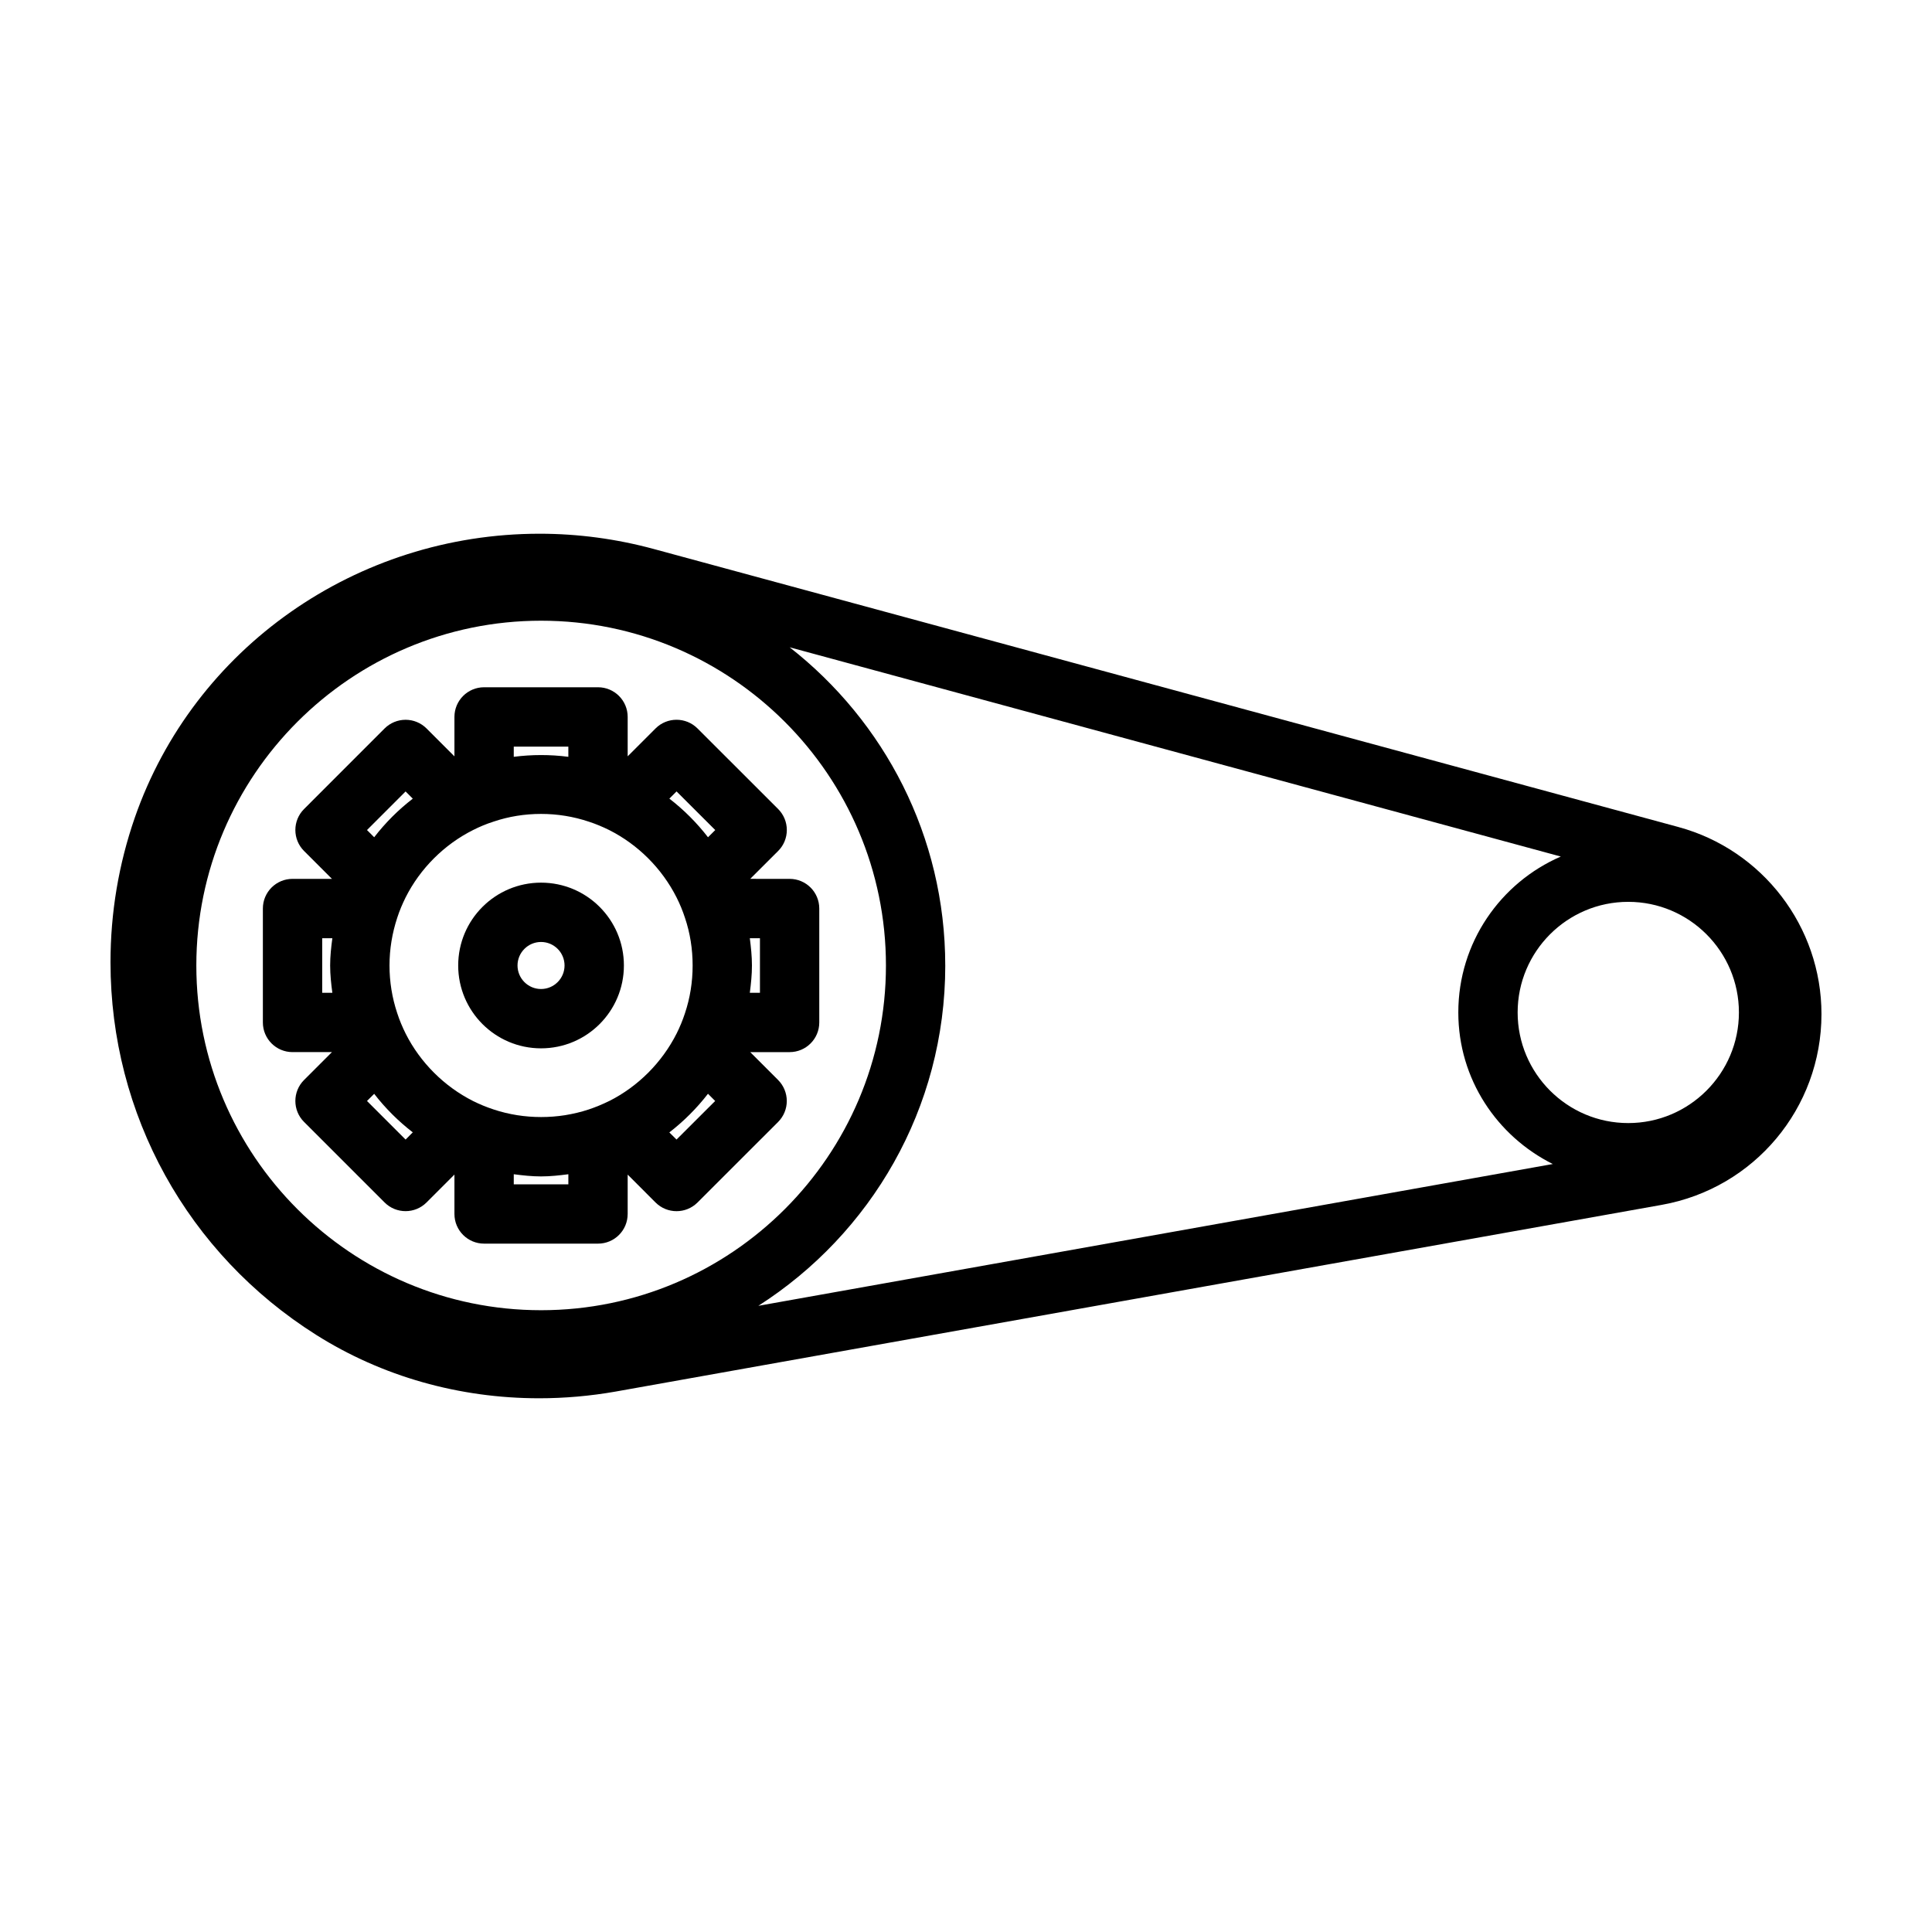
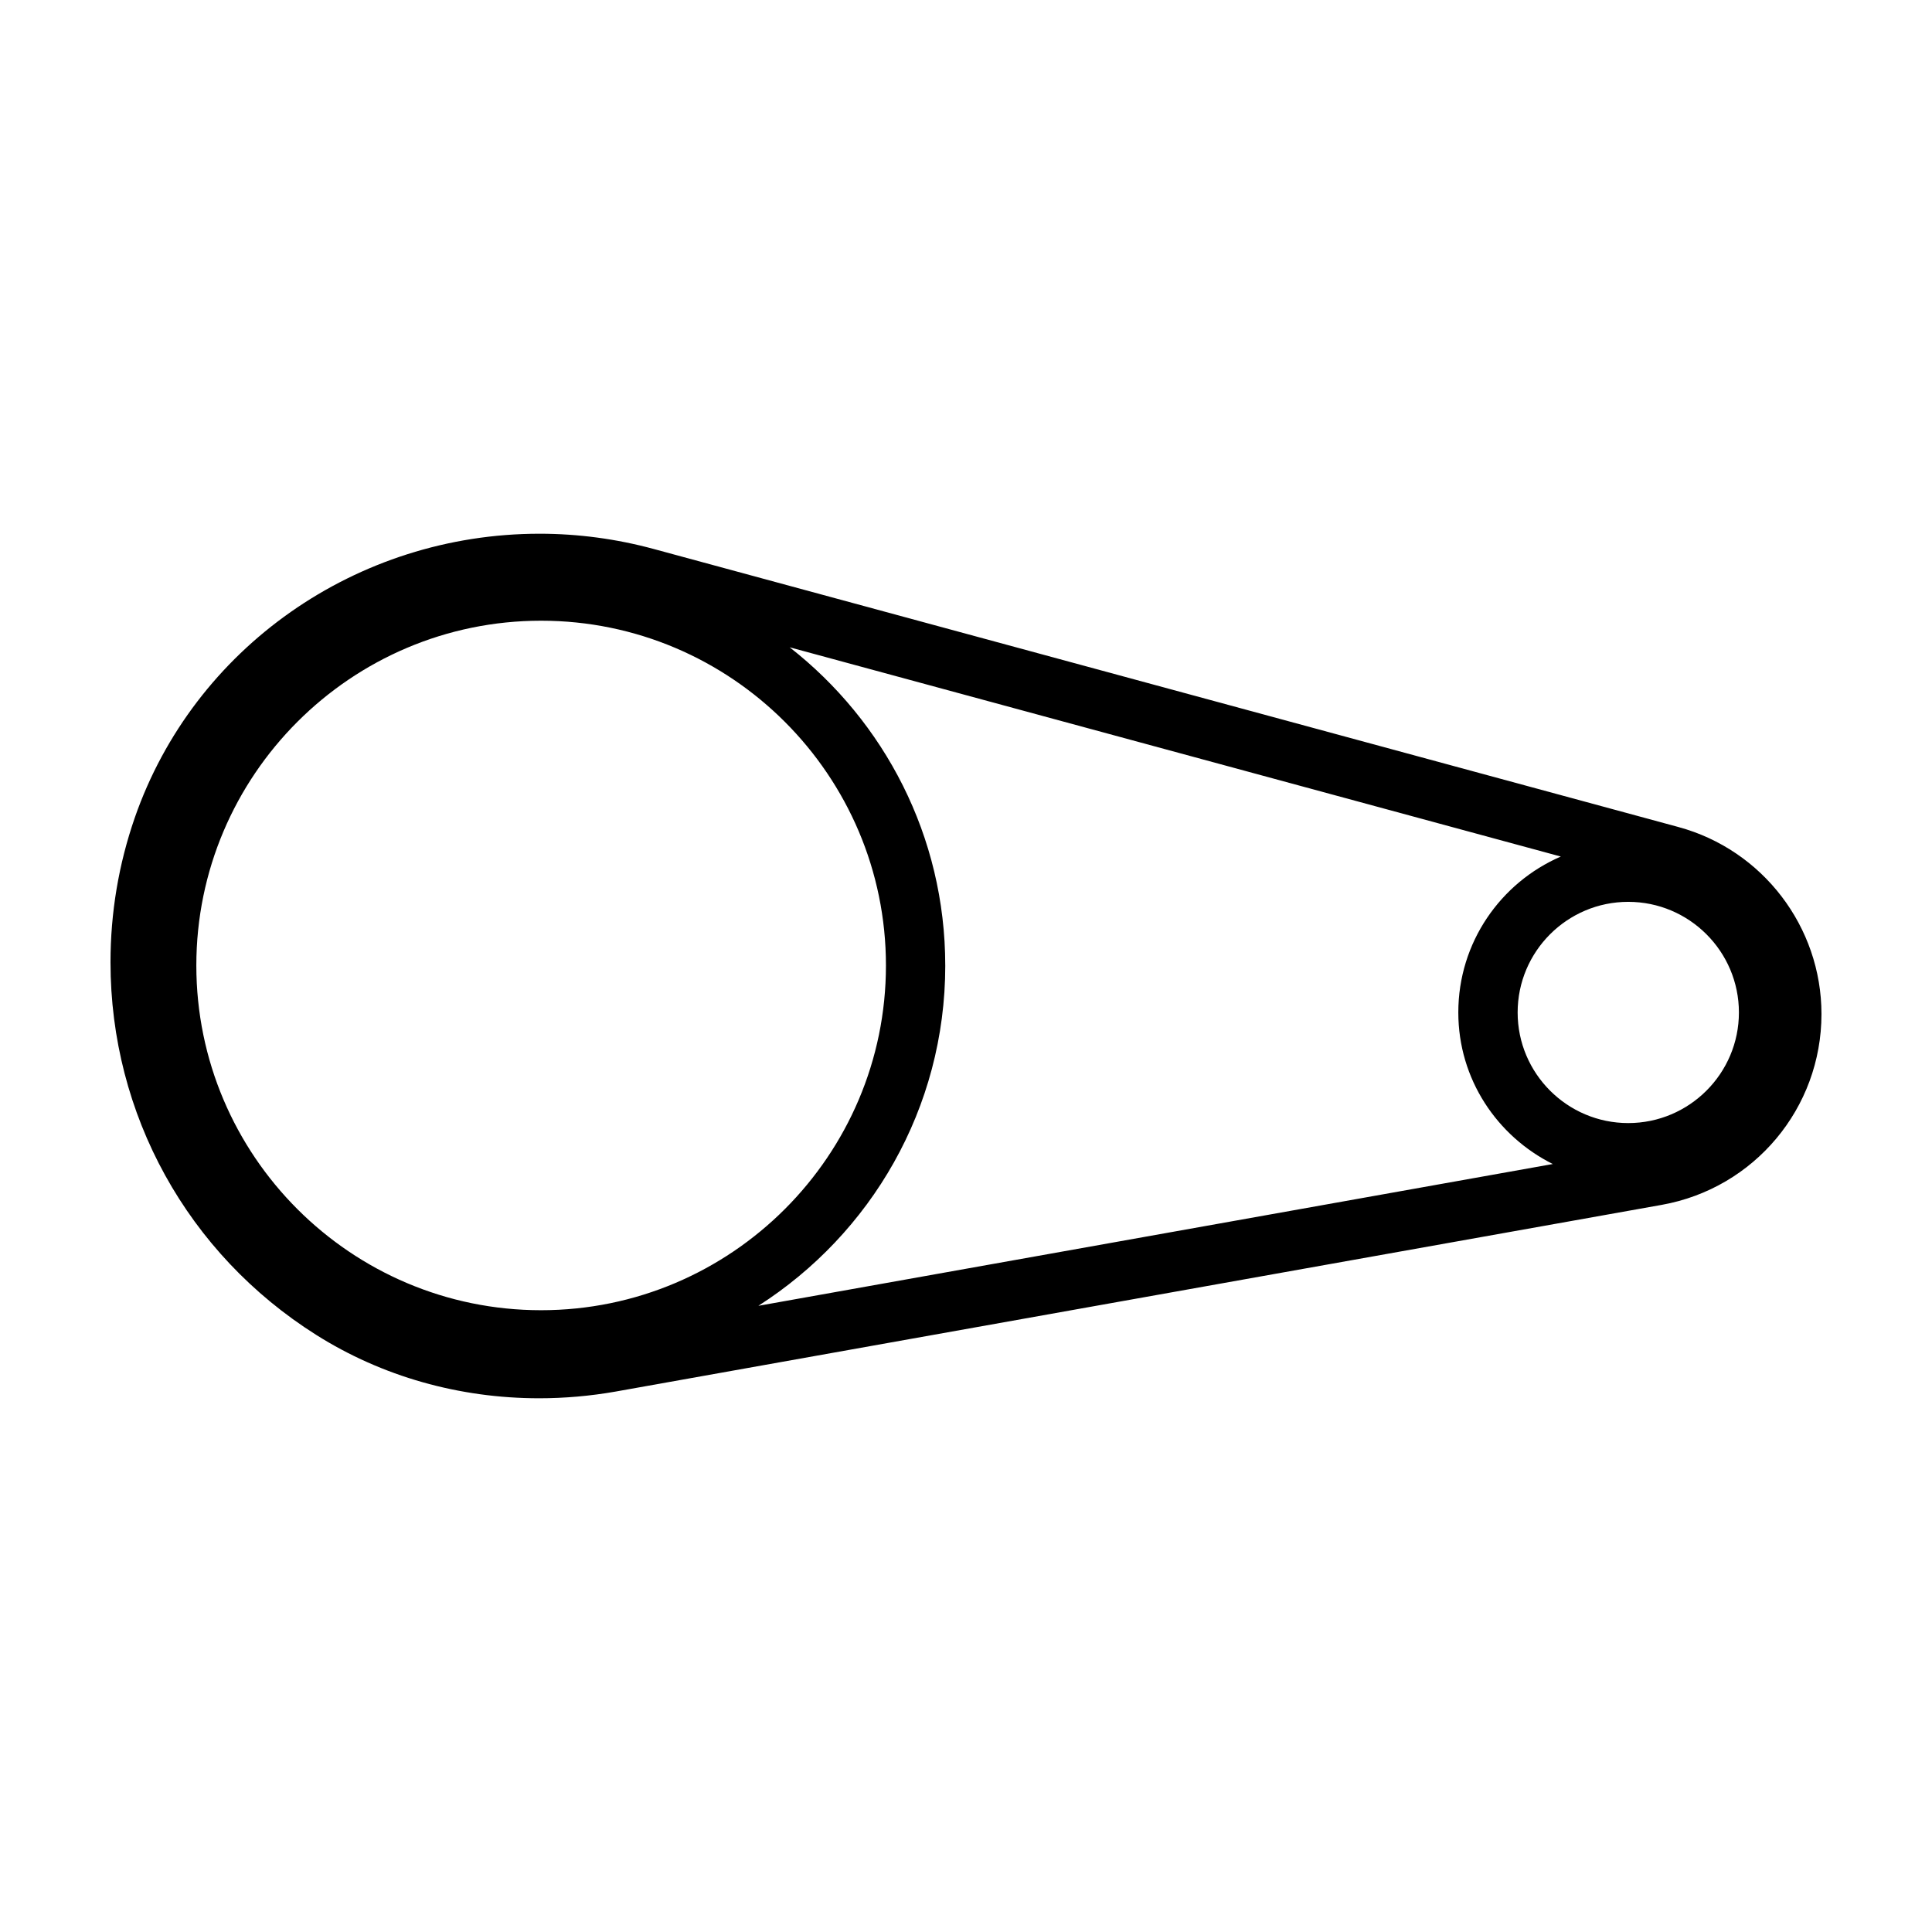
<svg xmlns="http://www.w3.org/2000/svg" fill="#000000" width="800px" height="800px" version="1.1" viewBox="144 144 512 512">
  <g>
    <path d="m588.8 363.17-271.6-73.695c-9.875-2.672-20.027-4.031-30.203-4.031-48.523 0-91.621 30.238-107.28 75.258-4.269 12.316-6.434 25.199-6.434 38.305 0 40.32 20.402 77.258 54.574 98.793 17.402 10.965 37.816 16.758 59.02 16.758h0.016c6.727 0 13.531-0.598 20.227-1.773l277.26-49.484c24.52-4.383 42.328-25.641 42.328-50.566 0-23.125-15.586-43.508-37.91-49.562zm-392.77 36.695c0-50.383 40.984-91.371 91.359-91.371 50.383 0 91.395 40.988 91.395 91.371 0 50.383-41.016 91.355-91.395 91.355-50.379 0-91.359-40.969-91.359-91.355zm198.47 0c0-34.277-16.172-64.719-41.23-84.324l204.36 55.453c-15.973 6.918-27.164 22.789-27.164 41.316 0 17.664 10.258 32.789 25.043 40.168l-210.54 37.578c29.758-19.023 49.535-52.254 49.535-90.191zm210.33 12.449c0 16.168-13.16 29.312-29.328 29.312-16.168 0-29.312-13.145-29.312-29.312 0-16.172 13.145-29.316 29.312-29.316 16.168 0 29.328 13.145 29.328 29.316z" />
-     <path d="m309.34 399.86c0-12.121-9.824-21.949-21.957-21.949-12.125 0-21.957 9.828-21.957 21.949 0 12.121 9.828 21.961 21.957 21.961 12.133 0 21.957-9.84 21.957-21.961zm-21.961 6.238c-3.441 0-6.231-2.801-6.231-6.238 0-3.426 2.797-6.227 6.231-6.227 3.438 0 6.231 2.801 6.231 6.227 0.004 3.434-2.789 6.238-6.231 6.238z" />
-     <path d="m310.34 465.72v-10.438l7.387 7.391c1.535 1.535 3.547 2.301 5.562 2.301 2.016 0 4.027-0.766 5.562-2.301l21.355-21.34c1.477-1.477 2.301-3.473 2.301-5.562 0-2.074-0.828-4.086-2.301-5.562l-7.391-7.387h10.438c4.344 0 7.863-3.516 7.863-7.859v-30.191c0-4.344-3.516-7.863-7.863-7.863l-10.438-0.004 7.402-7.387c1.477-1.473 2.301-3.465 2.301-5.559 0-2.09-0.828-4.086-2.301-5.562l-21.371-21.352c-3.066-3.066-8.051-3.066-11.117 0l-7.387 7.387v-10.438c0-4.348-3.516-7.863-7.863-7.863h-30.184c-4.348 0-7.863 3.516-7.863 7.863v10.449l-7.391-7.391c-1.473-1.473-3.465-2.301-5.559-2.301-2.09 0-4.086 0.832-5.562 2.301l-21.34 21.352c-3.074 3.066-3.074 8.047 0 11.117l7.387 7.387h-10.438c-4.348 0-7.863 3.516-7.863 7.863v30.191c0 4.336 3.516 7.859 7.863 7.859h10.438l-7.387 7.387c-3.074 3.066-3.074 8.051 0 11.117l21.34 21.34c1.535 1.535 3.547 2.301 5.562 2.301s4.019-0.766 5.559-2.301l7.391-7.391v10.438c0 4.348 3.512 7.863 7.863 7.863h30.184c4.344 0.004 7.859-3.508 7.859-7.856zm-35.574-27.719c-1.875-0.609-3.699-1.375-5.387-2.211-7.68-3.879-14.02-10.23-17.859-17.84-0.863-1.734-1.641-3.551-2.258-5.473-1.352-4.055-2.039-8.297-2.039-12.605s0.695-8.555 2.055-12.676c0.598-1.863 1.379-3.68 2.211-5.367 3.856-7.656 10.207-14.008 17.871-17.855 1.707-0.863 3.5-1.621 5.453-2.242 4.004-1.355 8.242-2.035 12.57-2.035 4.328 0 8.57 0.684 12.688 2.062 1.859 0.605 3.672 1.371 5.375 2.215 7.648 3.856 13.984 10.191 17.855 17.863 0.863 1.715 1.613 3.508 2.242 5.453 1.336 3.969 2.012 8.207 2.012 12.586s-0.68 8.609-2.039 12.664c-0.598 1.84-1.355 3.656-2.211 5.367-3.871 7.664-10.207 14.008-17.793 17.844l-0.016 0.012h-0.031c-1.738 0.867-3.562 1.621-5.438 2.254-2.055 0.68-4.144 1.168-6.262 1.516-4.191 0.66-8.504 0.66-12.715 0-2.121-0.34-4.231-0.84-6.285-1.531zm48.52 7.992-1.906-1.891c3.84-2.973 7.273-6.402 10.242-10.242l1.906 1.91zm22.109-38.891h-2.684c0.309-2.394 0.562-4.785 0.562-7.234 0-2.457-0.262-4.852-0.562-7.234h2.684zm-11.848-43.129-1.918 1.91c-2.969-3.84-6.402-7.281-10.242-10.242l1.906-1.906zm-38.93-22.109v2.699c-4.82-0.625-9.688-0.613-14.465 0v-2.699zm-43.133 11.879 1.906 1.91c-3.824 2.953-7.262 6.387-10.227 10.227l-1.906-1.91zm-22.098 38.895h2.691c-0.324 2.398-0.586 4.801-0.586 7.234s0.262 4.832 0.586 7.234h-2.691zm11.871 43.133 1.906-1.898c2.949 3.82 6.387 7.25 10.227 10.211l-1.906 1.91zm38.895 22.098v-2.684c2.398 0.316 4.793 0.578 7.234 0.578 2.445 0 4.836-0.266 7.234-0.578v2.684z" />
  </g>
</svg>